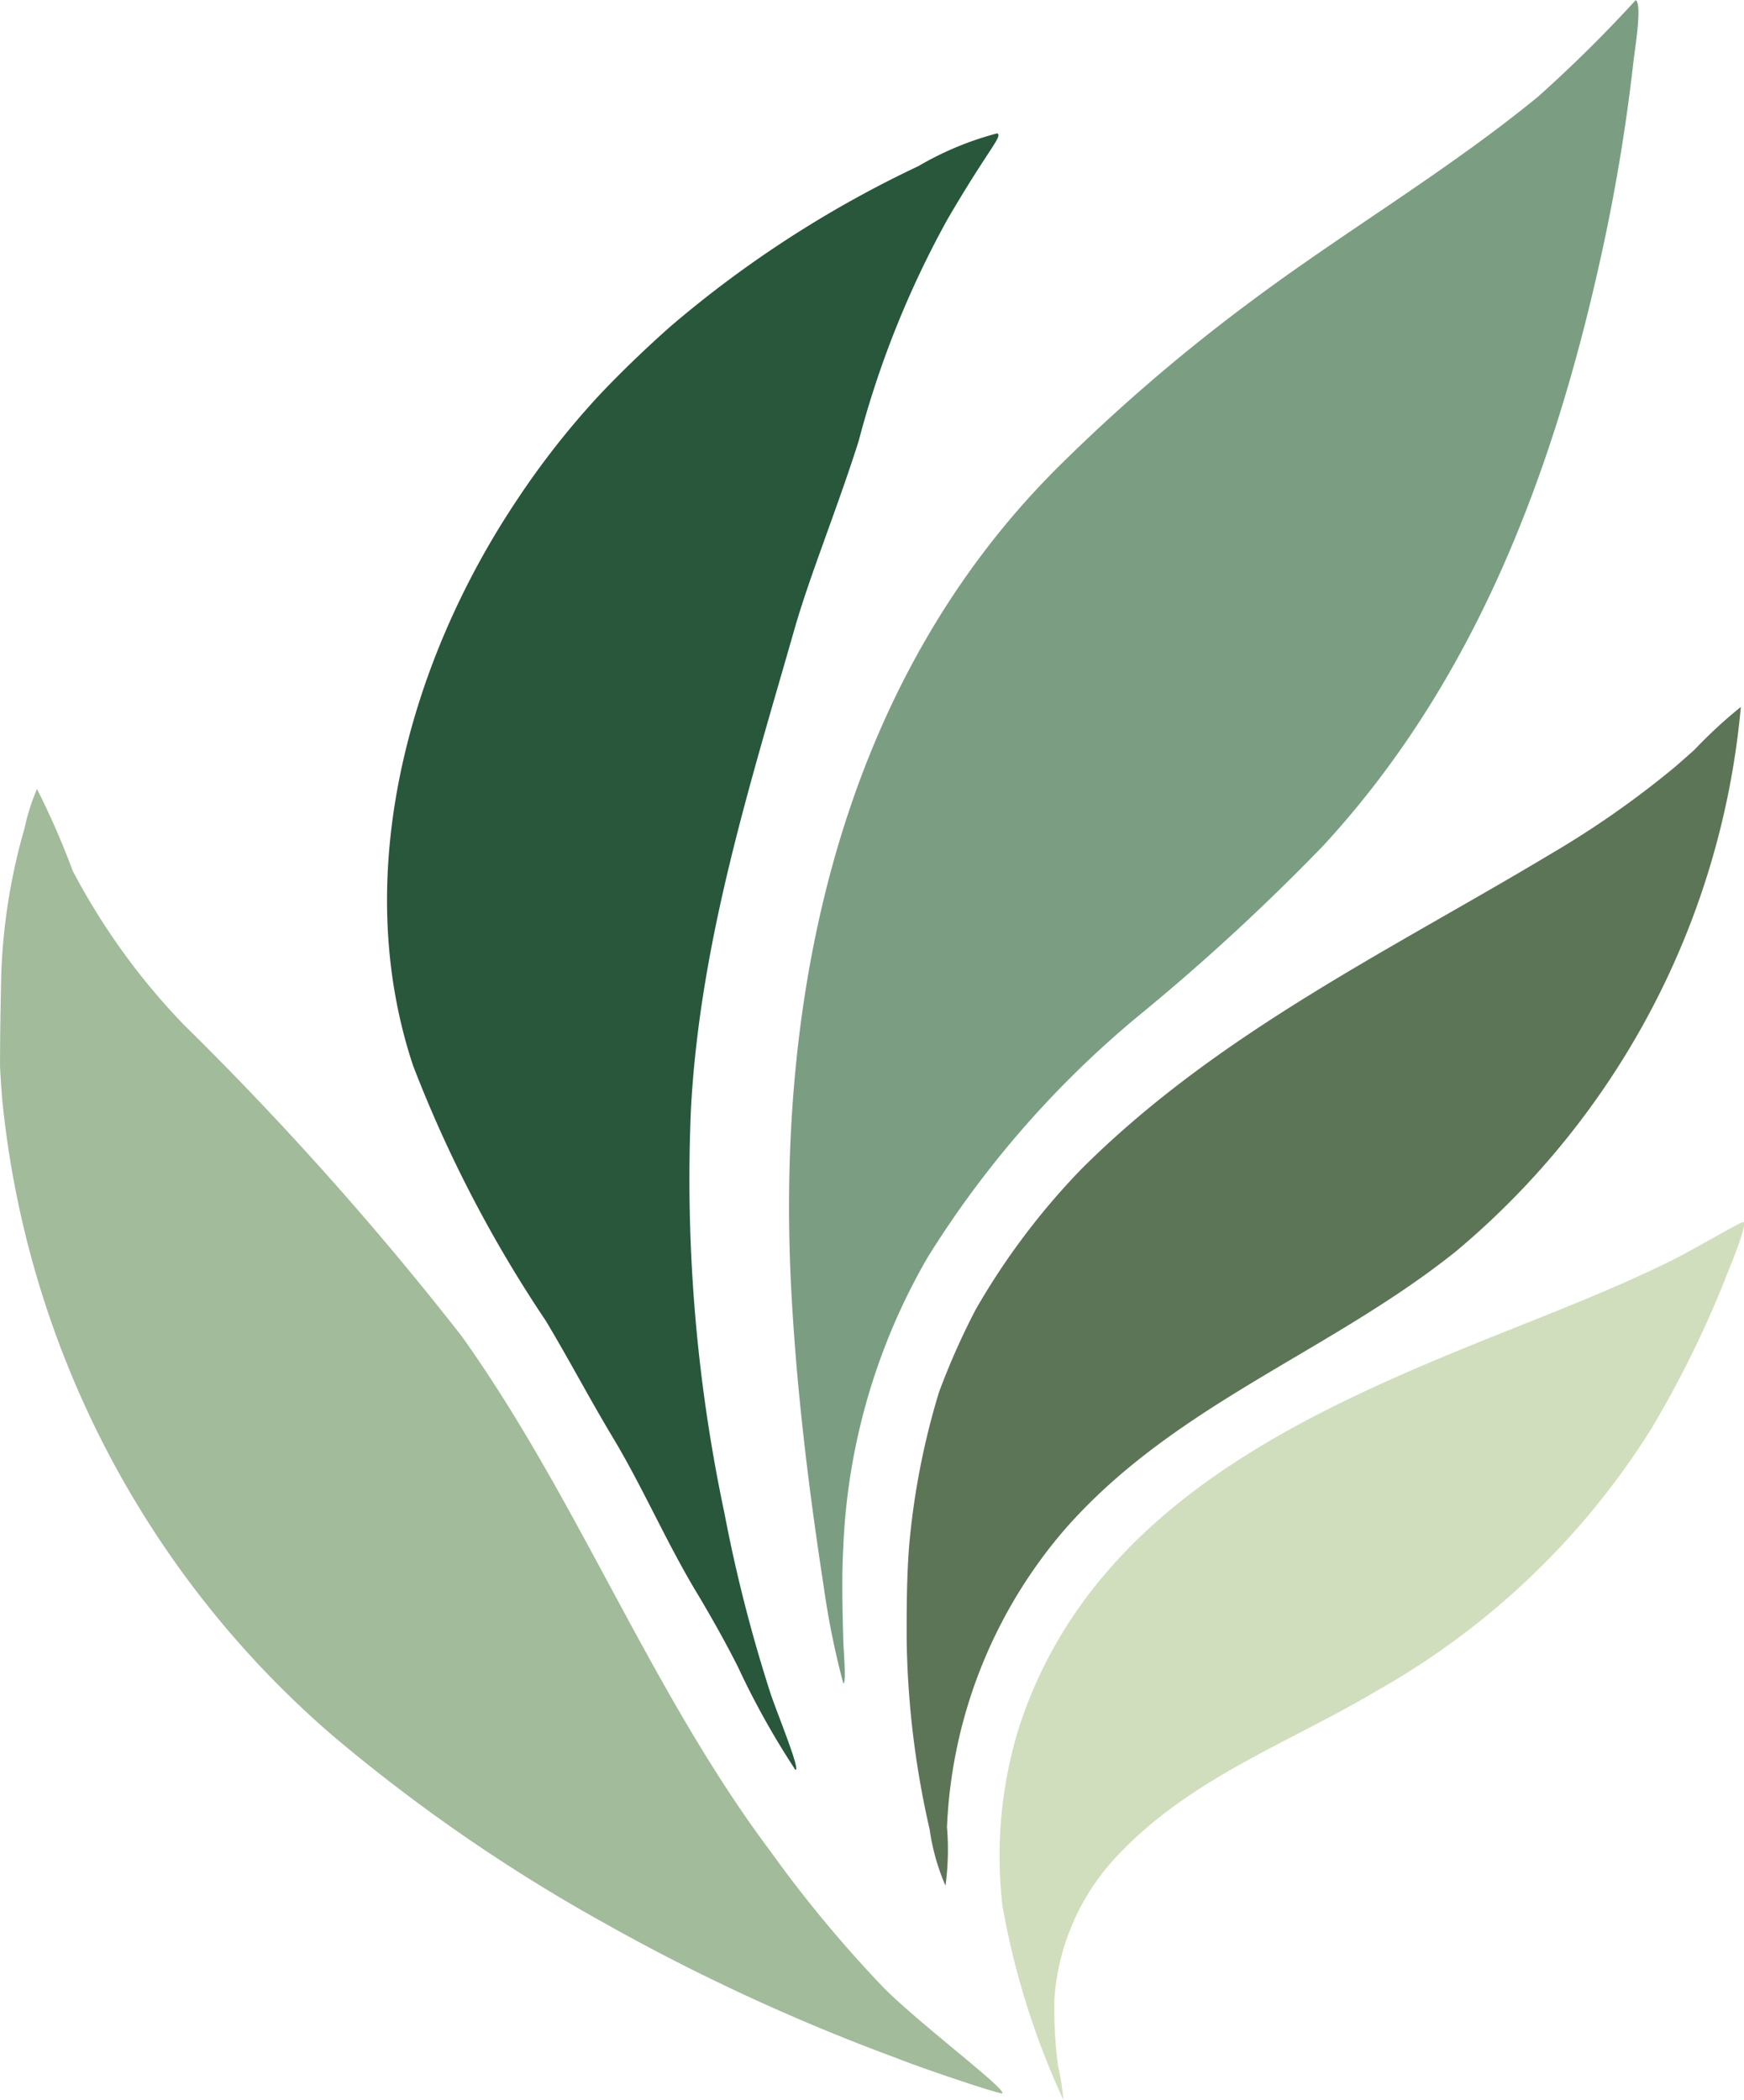
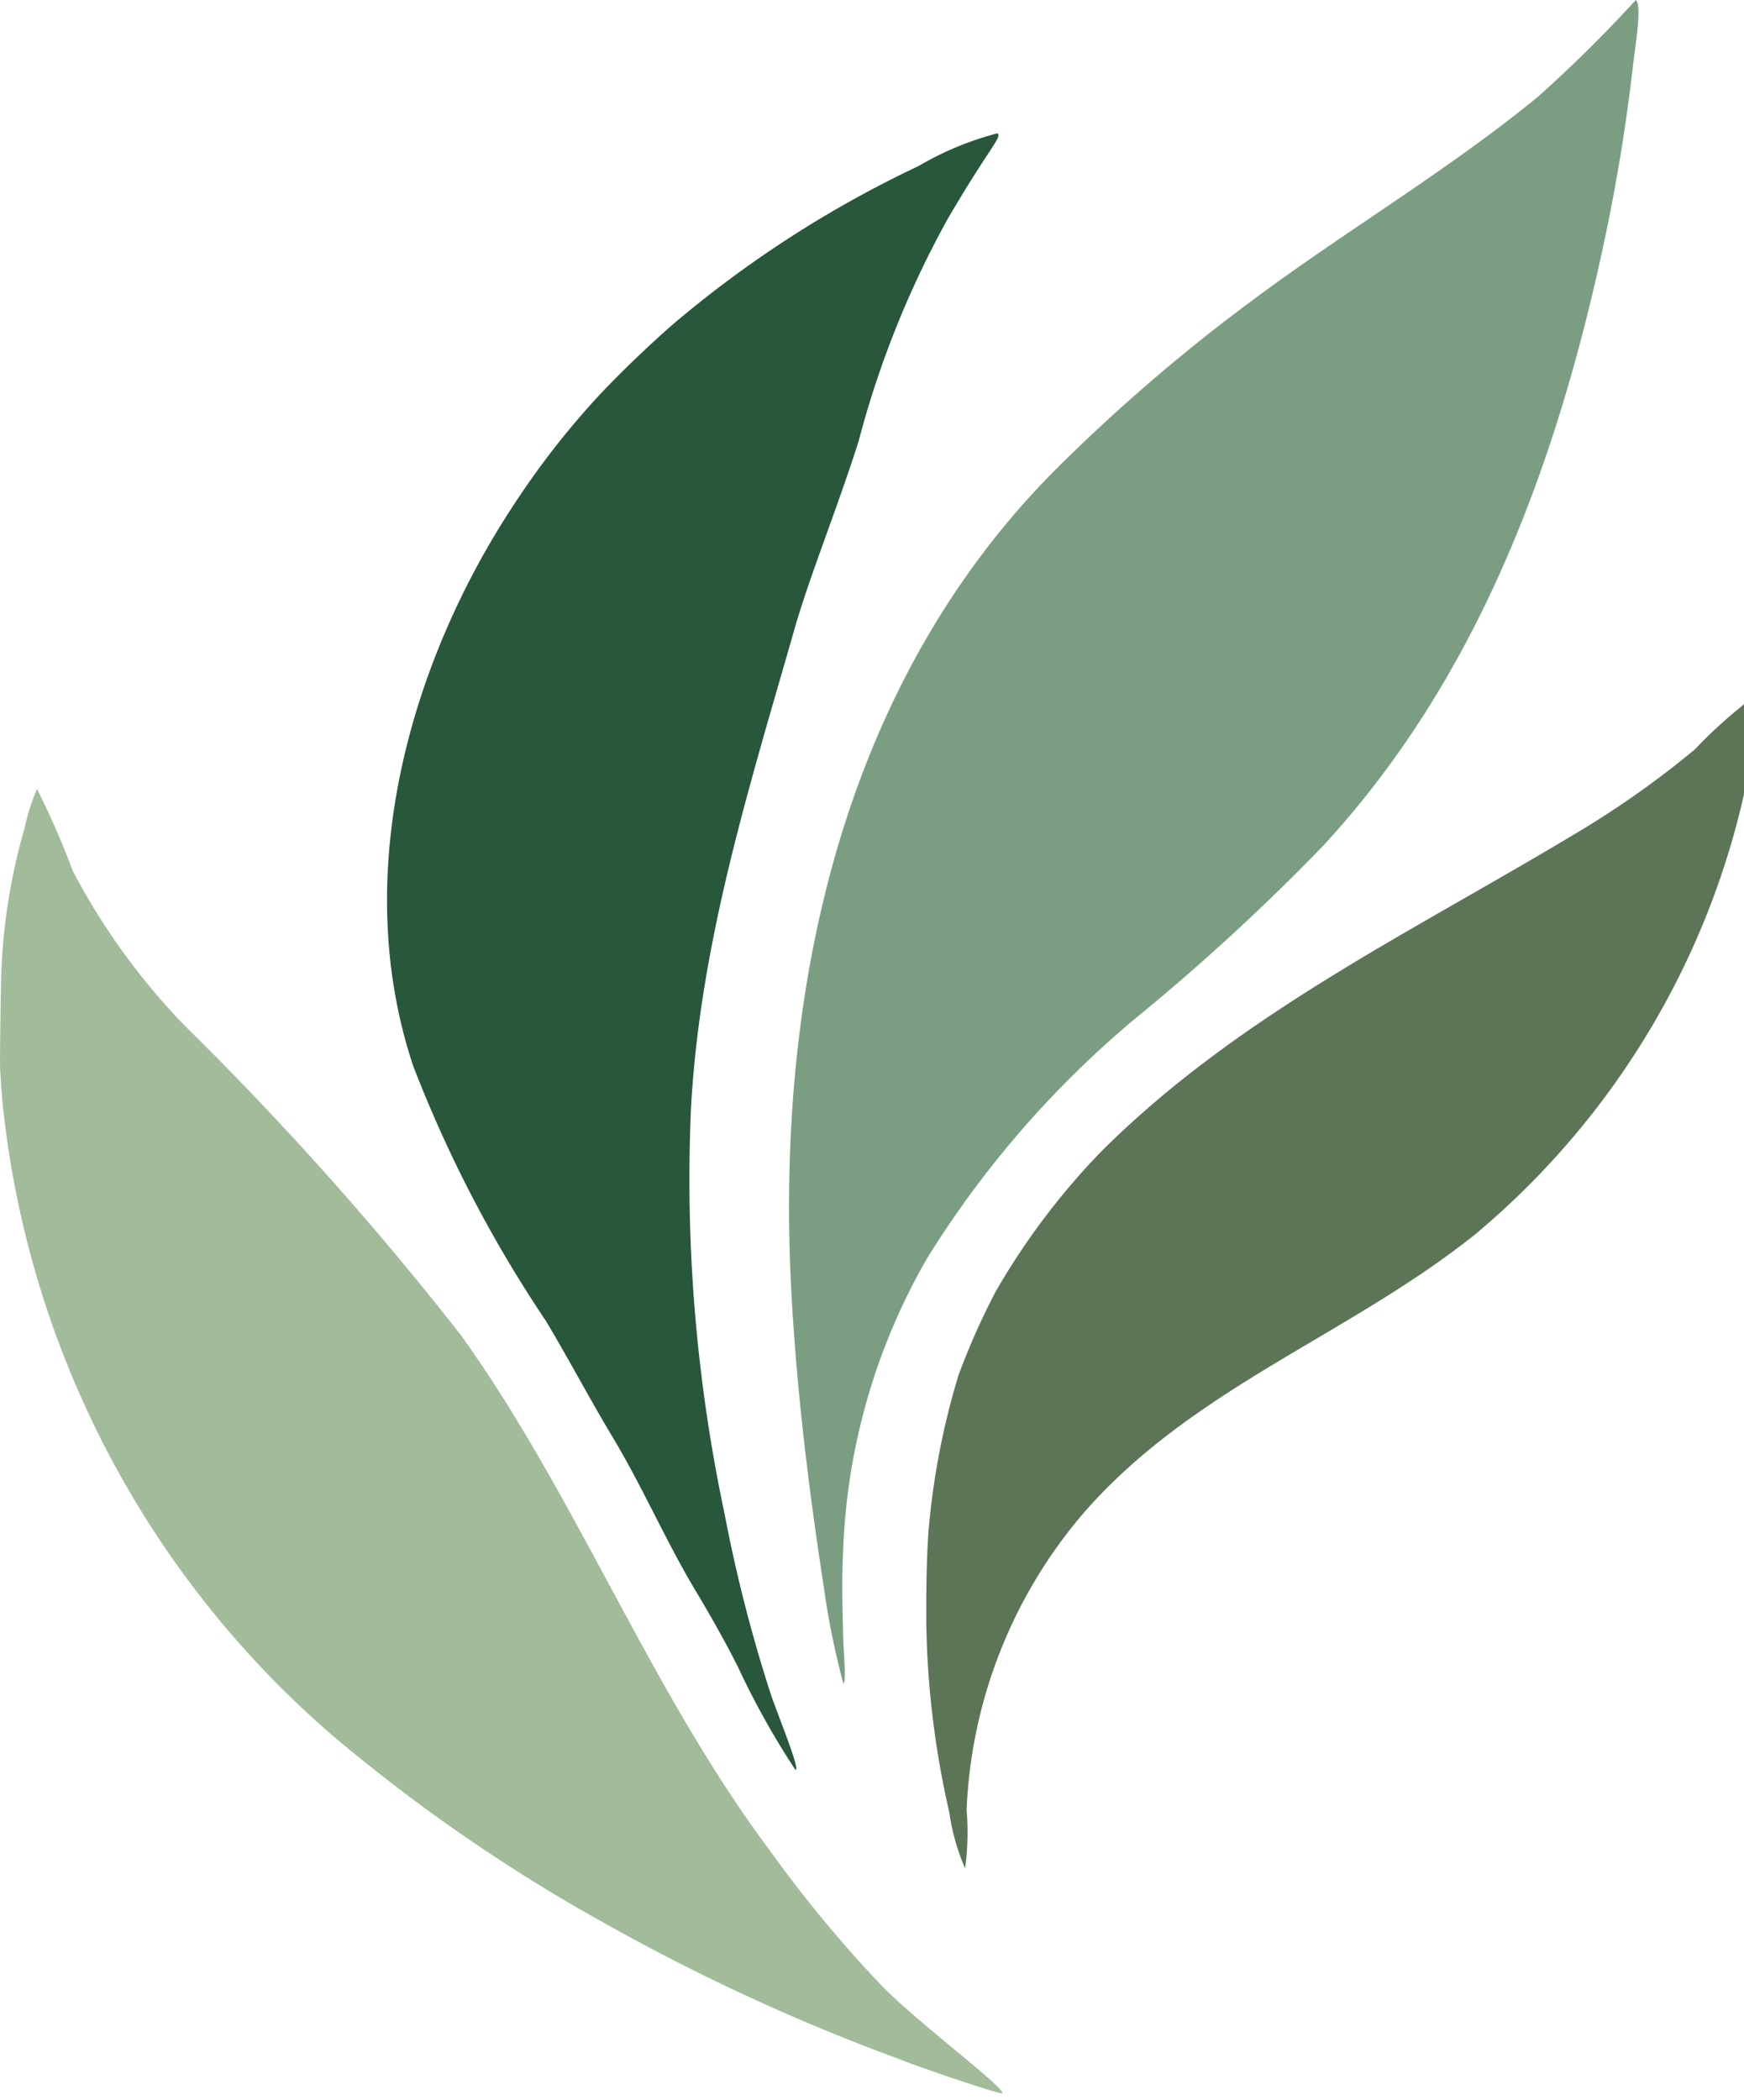
<svg xmlns="http://www.w3.org/2000/svg" id="Sigle" width="45.45" height="54.719" viewBox="0 0 45.45 54.719">
  <defs>
    <clipPath id="clip-path">
      <rect id="Rectangle_32" data-name="Rectangle 32" width="45.45" height="54.719" fill="none" />
    </clipPath>
  </defs>
  <g id="Groupe_128" data-name="Groupe 128" clip-path="url(#clip-path)">
    <path id="Tracé_29" data-name="Tracé 29" d="M169.183,0a35.77,35.77,0,0,1-2.555,2.525c-2.4,1.963-5.07,3.525-7.546,5.381a46.393,46.393,0,0,0-4.991,4.3c-5.645,5.645-7.334,13.714-6.915,21.466.139,2.578.45,5.118.842,7.666a21,21,0,0,0,.511,2.526c.084.013.006-.879,0-1.112-.022-.812-.044-1.625,0-2.435a16.4,16.4,0,0,1,2.194-7.546,25.985,25.985,0,0,1,5.442-6.253,56.713,56.713,0,0,0,4.87-4.479c3.931-4.258,5.976-9.667,7.215-15.242a48.935,48.935,0,0,0,.872-5.2c.034-.309.232-1.479.06-1.593" transform="translate(-126.552)" fill="#7b9e82" />
    <path id="Tracé_30" data-name="Tracé 30" d="M.962,147.121a5.423,5.423,0,0,0-.322,1.018,15.567,15.567,0,0,0-.609,3.882c-.016.761-.03,1.523-.03,2.285,0,.152.043.737.06.932A25.155,25.155,0,0,0,8.688,171.8a44.251,44.251,0,0,0,7.065,4.87,52.859,52.859,0,0,0,7.628,3.523c.671.268,2.589.913,2.741.915.11-.114-2.143-1.8-3.093-2.755a32.627,32.627,0,0,1-2.946-3.548c-3.148-4.2-5.014-9.178-8.057-13.438a83.733,83.733,0,0,0-7.245-8.117,17.478,17.478,0,0,1-2.886-4,20.6,20.6,0,0,0-.932-2.135" transform="translate(0 -126.557)" fill="#a2bb9b" />
    <path id="Tracé_31" data-name="Tracé 31" d="M82.757,67.446c.211.165-.453-1.446-.629-1.972a39.117,39.117,0,0,1-1.2-4.69,42,42,0,0,1-.872-10.612c.248-4.34,1.526-8.346,2.706-12.477.4-1.386,1.109-3.119,1.66-4.857a25.092,25.092,0,0,1,2.311-5.773c1.077-1.85,1.457-2.18,1.3-2.249a8.162,8.162,0,0,0-2.051.853,28.946,28.946,0,0,0-6.464,4.179c-.646.574-1.273,1.173-1.864,1.8a21.445,21.445,0,0,0-2.165,2.766c-2.8,4.207-4.325,9.755-2.676,14.7a33.487,33.487,0,0,0,3.457,6.644c.6,1,1.143,2.036,1.744,3.036.791,1.317,1.4,2.741,2.195,4.058.366.61.777,1.34,1.082,1.954a20.9,20.9,0,0,0,1.47,2.633" transform="translate(-62.046 -21.341)" fill="#28573b" />
-     <path id="Tracé_32" data-name="Tracé 32" d="M190.8,131.779a12.364,12.364,0,0,0-1.208,1.115c-.027.027-.465.412-.511.451a24.359,24.359,0,0,1-3.217,2.255c-4.236,2.541-8.717,4.688-12.266,8.237a18.534,18.534,0,0,0-2.736,3.638,18.8,18.8,0,0,0-.962,2.165,19.633,19.633,0,0,0-.782,4.059c-.057.795-.06,1.509-.06,2.345a23.483,23.483,0,0,0,.6,4.991,5.657,5.657,0,0,0,.412,1.462,6.987,6.987,0,0,0,.039-1.523,12.7,12.7,0,0,1,3.066-7.756c2.849-3.256,6.885-4.6,10.192-7.245a20.954,20.954,0,0,0,7.431-14.193" transform="translate(-145.43 -113.36)" fill="#5c7557" />
-     <path id="Tracé_33" data-name="Tracé 33" d="M205.769,227.825c-.048-.019-1.291.712-1.839.986-1.409.7-2.893,1.278-4.359,1.864-5.164,2.065-10.741,4.5-12.657,10.252a11.277,11.277,0,0,0-.451,4.72,20.569,20.569,0,0,0,1.587,5.054,6.892,6.892,0,0,0-.143-.905,11.667,11.667,0,0,1-.09-1.744,6.02,6.02,0,0,1,1.624-3.7c1.928-2.06,4.5-2.949,6.855-4.359a20.031,20.031,0,0,0,7.065-6.765,27.316,27.316,0,0,0,1.954-3.968c.094-.235.574-1.389.456-1.436" transform="translate(-160.337 -195.98)" fill="#d0debd" />
+     <path id="Tracé_32" data-name="Tracé 32" d="M190.8,131.779a12.364,12.364,0,0,0-1.208,1.115a24.359,24.359,0,0,1-3.217,2.255c-4.236,2.541-8.717,4.688-12.266,8.237a18.534,18.534,0,0,0-2.736,3.638,18.8,18.8,0,0,0-.962,2.165,19.633,19.633,0,0,0-.782,4.059c-.057.795-.06,1.509-.06,2.345a23.483,23.483,0,0,0,.6,4.991,5.657,5.657,0,0,0,.412,1.462,6.987,6.987,0,0,0,.039-1.523,12.7,12.7,0,0,1,3.066-7.756c2.849-3.256,6.885-4.6,10.192-7.245a20.954,20.954,0,0,0,7.431-14.193" transform="translate(-145.43 -113.36)" fill="#5c7557" />
  </g>
</svg>